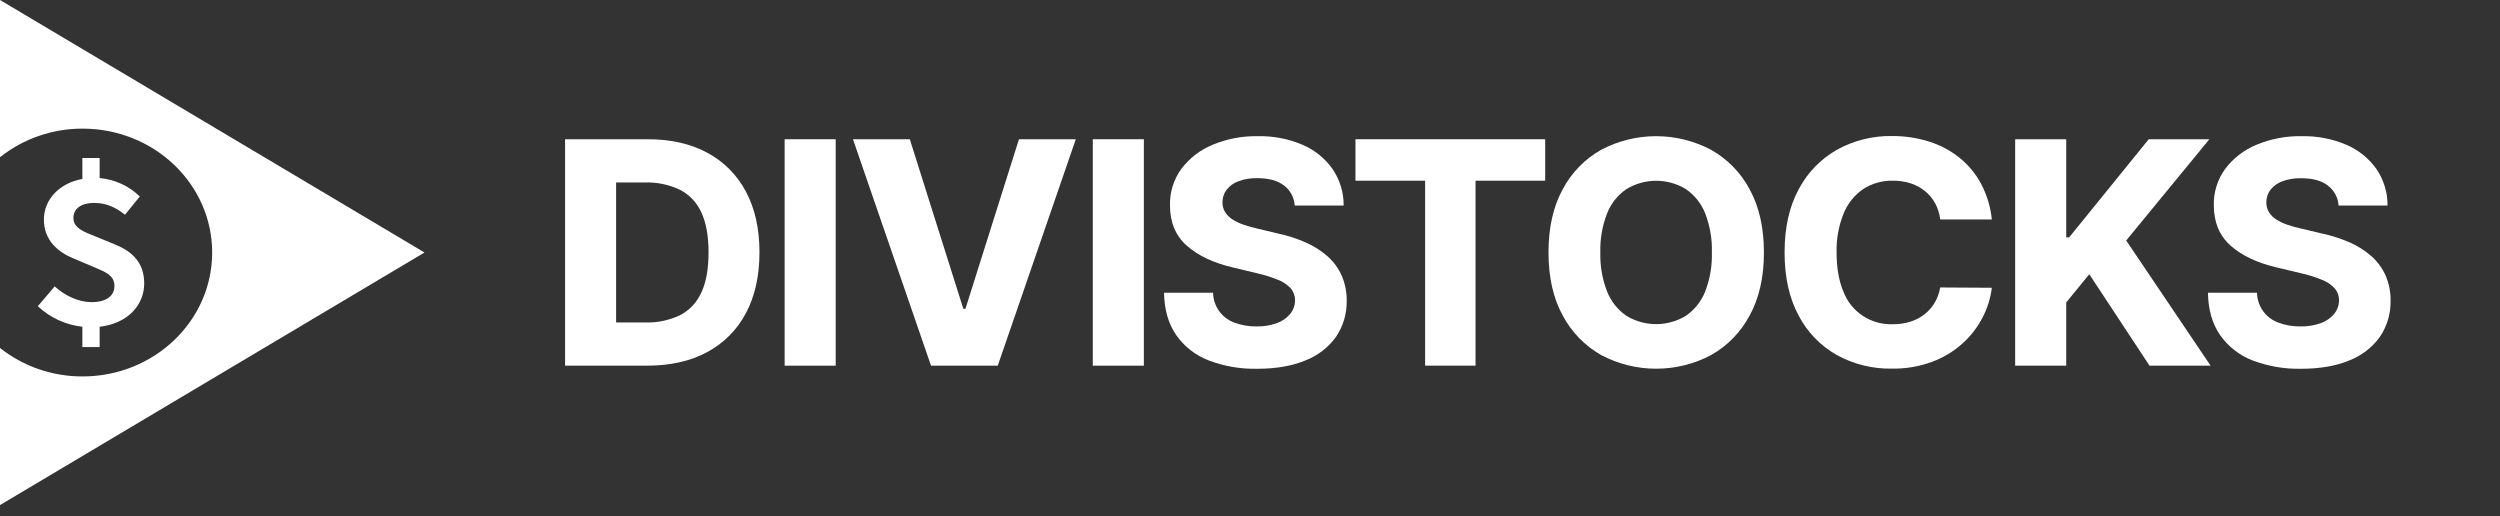
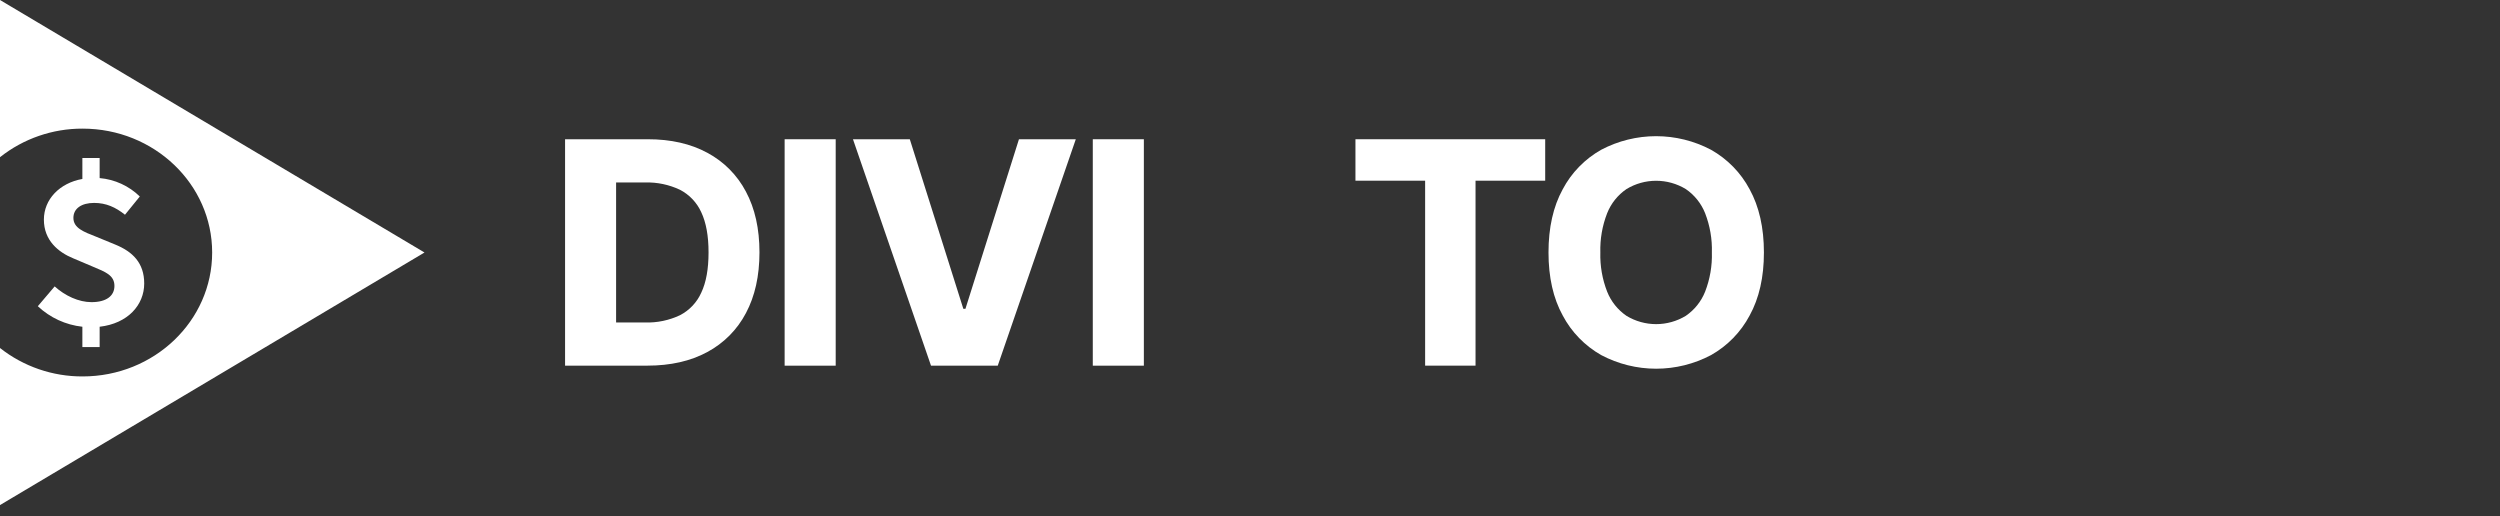
<svg xmlns="http://www.w3.org/2000/svg" width="155" height="32" viewBox="0 0 155 32" fill="none">
  <rect x="0" y="0" width="155" height="32" fill="#333333" stroke="none" />
  <g clip-path="url(#clip0_79_10068)">
    <path d="M43.856 9.473C42.822 8.912 41.591 8.632 40.162 8.633H35.034V22.67H40.134C41.571 22.67 42.81 22.39 43.85 21.828C44.875 21.279 45.711 20.438 46.248 19.412C46.807 18.363 47.087 17.107 47.087 15.644C47.087 14.182 46.807 12.928 46.248 11.882C45.712 10.86 44.879 10.02 43.856 9.473ZM43.48 18.142C43.212 18.745 42.746 19.24 42.157 19.544C41.485 19.861 40.747 20.016 40.004 19.994H38.198V11.313H39.996C40.739 11.291 41.477 11.446 42.149 11.762C42.738 12.064 43.206 12.556 43.477 13.157C43.779 13.793 43.93 14.624 43.93 15.652C43.93 16.679 43.78 17.509 43.48 18.142Z" fill="white" />
    <path d="M51.813 8.633H48.647V22.672H51.813V8.633Z" fill="white" />
    <path d="M59.857 19.147H59.727L56.408 8.633H52.884L57.722 22.67H61.861L66.7 8.633H63.175L59.857 19.147Z" fill="white" />
    <path d="M70.919 8.633H67.753V22.672H70.919V8.633Z" fill="white" />
-     <path d="M82.327 15.908C81.925 15.551 81.47 15.259 80.977 15.042C80.411 14.791 79.82 14.601 79.214 14.473L77.962 14.174C77.67 14.109 77.382 14.028 77.099 13.931C76.853 13.847 76.618 13.734 76.4 13.595C76.216 13.477 76.061 13.32 75.947 13.134C75.837 12.947 75.785 12.732 75.795 12.515C75.797 12.245 75.886 11.982 76.048 11.765C76.237 11.528 76.488 11.346 76.774 11.241C77.152 11.1 77.555 11.034 77.959 11.046C78.659 11.046 79.208 11.196 79.604 11.496C79.8 11.643 79.961 11.832 80.076 12.047C80.191 12.263 80.258 12.501 80.271 12.745H83.307C83.314 11.944 83.078 11.161 82.629 10.495C82.165 9.83 81.522 9.307 80.774 8.984C79.893 8.606 78.939 8.421 77.979 8.443C77.016 8.425 76.06 8.608 75.172 8.98C74.403 9.297 73.734 9.815 73.237 10.479C72.764 11.133 72.519 11.923 72.539 12.728C72.539 13.781 72.885 14.615 73.579 15.23C74.272 15.846 75.223 16.296 76.43 16.58L77.942 16.943C78.384 17.042 78.816 17.177 79.235 17.348C79.533 17.461 79.802 17.64 80.02 17.871C80.199 18.08 80.296 18.346 80.293 18.621C80.292 18.927 80.186 19.225 79.991 19.463C79.773 19.723 79.489 19.92 79.168 20.033C78.763 20.178 78.335 20.248 77.905 20.238C77.44 20.246 76.979 20.167 76.544 20.006C76.157 19.868 75.823 19.616 75.584 19.284C75.346 18.952 75.216 18.556 75.21 18.148H72.171C72.189 19.195 72.438 20.067 72.917 20.763C73.412 21.475 74.11 22.024 74.922 22.34C75.885 22.709 76.913 22.886 77.945 22.864C79.112 22.864 80.107 22.692 80.931 22.349C81.693 22.056 82.353 21.549 82.829 20.891C83.278 20.227 83.511 19.441 83.496 18.642C83.502 18.115 83.399 17.592 83.193 17.106C82.993 16.651 82.698 16.242 82.327 15.908Z" fill="white" />
    <path d="M84.038 11.203H88.358V22.67H91.483V11.203H95.802V8.633H84.038V11.203Z" fill="white" />
    <path d="M106.08 9.284C105.033 8.732 103.865 8.443 102.679 8.443C101.492 8.443 100.324 8.732 99.277 9.284C98.259 9.857 97.429 10.71 96.886 11.739C96.3 12.809 96.007 14.114 96.007 15.652C96.007 17.19 96.3 18.493 96.888 19.559C97.431 20.588 98.261 21.441 99.278 22.017C100.325 22.57 101.494 22.86 102.68 22.86C103.867 22.86 105.035 22.57 106.082 22.017C107.101 21.443 107.932 20.591 108.477 19.562C109.069 18.489 109.364 17.184 109.363 15.649C109.362 14.114 109.067 12.809 108.477 11.736C107.931 10.708 107.099 9.857 106.08 9.284ZM105.718 18.082C105.477 18.689 105.06 19.211 104.519 19.582C103.965 19.918 103.329 20.096 102.68 20.096C102.031 20.096 101.395 19.918 100.842 19.582C100.301 19.211 99.883 18.689 99.643 18.082C99.341 17.308 99.198 16.482 99.221 15.652C99.198 14.822 99.341 13.996 99.643 13.221C99.883 12.614 100.3 12.092 100.842 11.722C101.395 11.386 102.031 11.208 102.68 11.208C103.329 11.208 103.965 11.386 104.519 11.722C105.06 12.092 105.477 12.614 105.718 13.221C106.018 13.996 106.161 14.822 106.136 15.652C106.161 16.482 106.018 17.308 105.718 18.082Z" fill="white" />
-     <path d="M115.51 11.728C116.061 11.37 116.709 11.187 117.367 11.203C117.742 11.199 118.116 11.256 118.472 11.371C118.795 11.476 119.095 11.64 119.357 11.854C119.61 12.063 119.822 12.317 119.98 12.604C120.146 12.917 120.253 13.257 120.297 13.608H123.493C123.418 12.841 123.194 12.095 122.836 11.412C122.505 10.787 122.05 10.235 121.499 9.788C120.939 9.338 120.299 8.996 119.612 8.779C118.86 8.543 118.074 8.427 117.285 8.434C116.104 8.417 114.939 8.707 113.906 9.277C112.89 9.85 112.062 10.702 111.522 11.731C110.937 12.805 110.645 14.109 110.644 15.644C110.643 17.18 110.932 18.483 111.511 19.555C112.044 20.585 112.868 21.439 113.882 22.012C114.922 22.584 116.096 22.875 117.285 22.855C118.139 22.87 118.987 22.727 119.788 22.433C120.483 22.176 121.124 21.79 121.674 21.296C122.185 20.838 122.607 20.293 122.919 19.685C123.219 19.11 123.414 18.486 123.493 17.842L120.293 17.823C120.236 18.163 120.116 18.489 119.94 18.785C119.774 19.062 119.557 19.305 119.301 19.502C119.037 19.703 118.74 19.855 118.422 19.952C118.072 20.057 117.707 20.107 117.341 20.102C116.688 20.124 116.043 19.943 115.498 19.585C114.953 19.226 114.534 18.708 114.301 18.102C114.014 17.442 113.869 16.625 113.868 15.652C113.848 14.832 113.994 14.016 114.298 13.253C114.542 12.637 114.964 12.107 115.51 11.728Z" fill="white" />
-     <path d="M136.981 8.633H133.221L128.286 14.719H128.106V8.633H124.94V22.67H128.106V18.75L129.536 17.003L133.269 22.67H137.056L131.824 14.911L136.981 8.633Z" fill="white" />
-     <path d="M147.912 17.093C147.712 16.64 147.418 16.234 147.049 15.902C146.646 15.545 146.19 15.253 145.697 15.036C145.131 14.787 144.54 14.598 143.934 14.473L142.684 14.174C142.391 14.111 142.101 14.031 141.817 13.935C141.572 13.852 141.337 13.739 141.119 13.599C140.935 13.482 140.78 13.324 140.665 13.139C140.557 12.951 140.504 12.736 140.514 12.52C140.516 12.249 140.604 11.987 140.767 11.77C140.955 11.532 141.206 11.351 141.492 11.245C141.871 11.105 142.274 11.039 142.678 11.05C143.383 11.05 143.932 11.2 144.323 11.5C144.518 11.647 144.68 11.835 144.795 12.049C144.911 12.264 144.978 12.501 144.992 12.745H148.027C148.034 11.944 147.798 11.161 147.35 10.495C146.884 9.831 146.241 9.307 145.493 8.984C144.611 8.606 143.658 8.421 142.697 8.443C141.734 8.425 140.779 8.608 139.891 8.98C139.122 9.298 138.453 9.816 137.956 10.479C137.483 11.133 137.237 11.923 137.257 12.728C137.257 13.781 137.604 14.615 138.298 15.23C138.991 15.846 139.942 16.296 141.149 16.58L142.67 16.943C143.112 17.042 143.544 17.178 143.963 17.348C144.261 17.462 144.529 17.64 144.748 17.871C144.926 18.08 145.023 18.346 145.02 18.621C145.018 18.927 144.912 19.225 144.717 19.463C144.499 19.723 144.215 19.919 143.895 20.033C143.489 20.178 143.06 20.248 142.629 20.238C142.165 20.246 141.703 20.167 141.269 20.006C140.882 19.868 140.547 19.616 140.309 19.284C140.071 18.952 139.94 18.556 139.935 18.148H136.892C136.91 19.195 137.159 20.067 137.638 20.763C138.133 21.475 138.831 22.024 139.642 22.34C140.606 22.708 141.633 22.886 142.666 22.864C143.832 22.864 144.827 22.692 145.652 22.349C146.413 22.056 147.073 21.549 147.549 20.891C147.999 20.227 148.232 19.441 148.216 18.642C148.224 18.11 148.12 17.583 147.912 17.093Z" fill="white" />
    <path d="M0 9.746C1.454 8.594 3.261 7.969 5.122 7.975C9.557 7.975 13.154 11.413 13.154 15.656C13.154 19.899 9.557 23.339 5.122 23.339C3.262 23.346 1.456 22.724 0 21.576L0 31.314L26.319 15.655L0 0V9.746Z" fill="white" />
    <path d="M5.671 18.733C4.88 18.733 4.031 18.339 3.39 17.757L2.345 18.985C3.101 19.697 4.071 20.144 5.107 20.258V21.519H6.178V20.258C7.925 20.058 8.941 18.908 8.941 17.577C8.941 16.297 8.222 15.601 7.136 15.159L5.955 14.674C5.19 14.374 4.551 14.139 4.551 13.509C4.551 12.925 5.056 12.581 5.836 12.581C6.578 12.581 7.166 12.848 7.749 13.314L8.668 12.182C7.997 11.527 7.116 11.123 6.178 11.041V9.795H5.107V11.095C3.685 11.35 2.721 12.367 2.721 13.616C2.721 14.917 3.629 15.643 4.536 16.015L5.745 16.527C6.548 16.862 7.095 17.07 7.095 17.727C7.095 18.337 6.607 18.733 5.671 18.733Z" fill="white" />
  </g>
</svg>